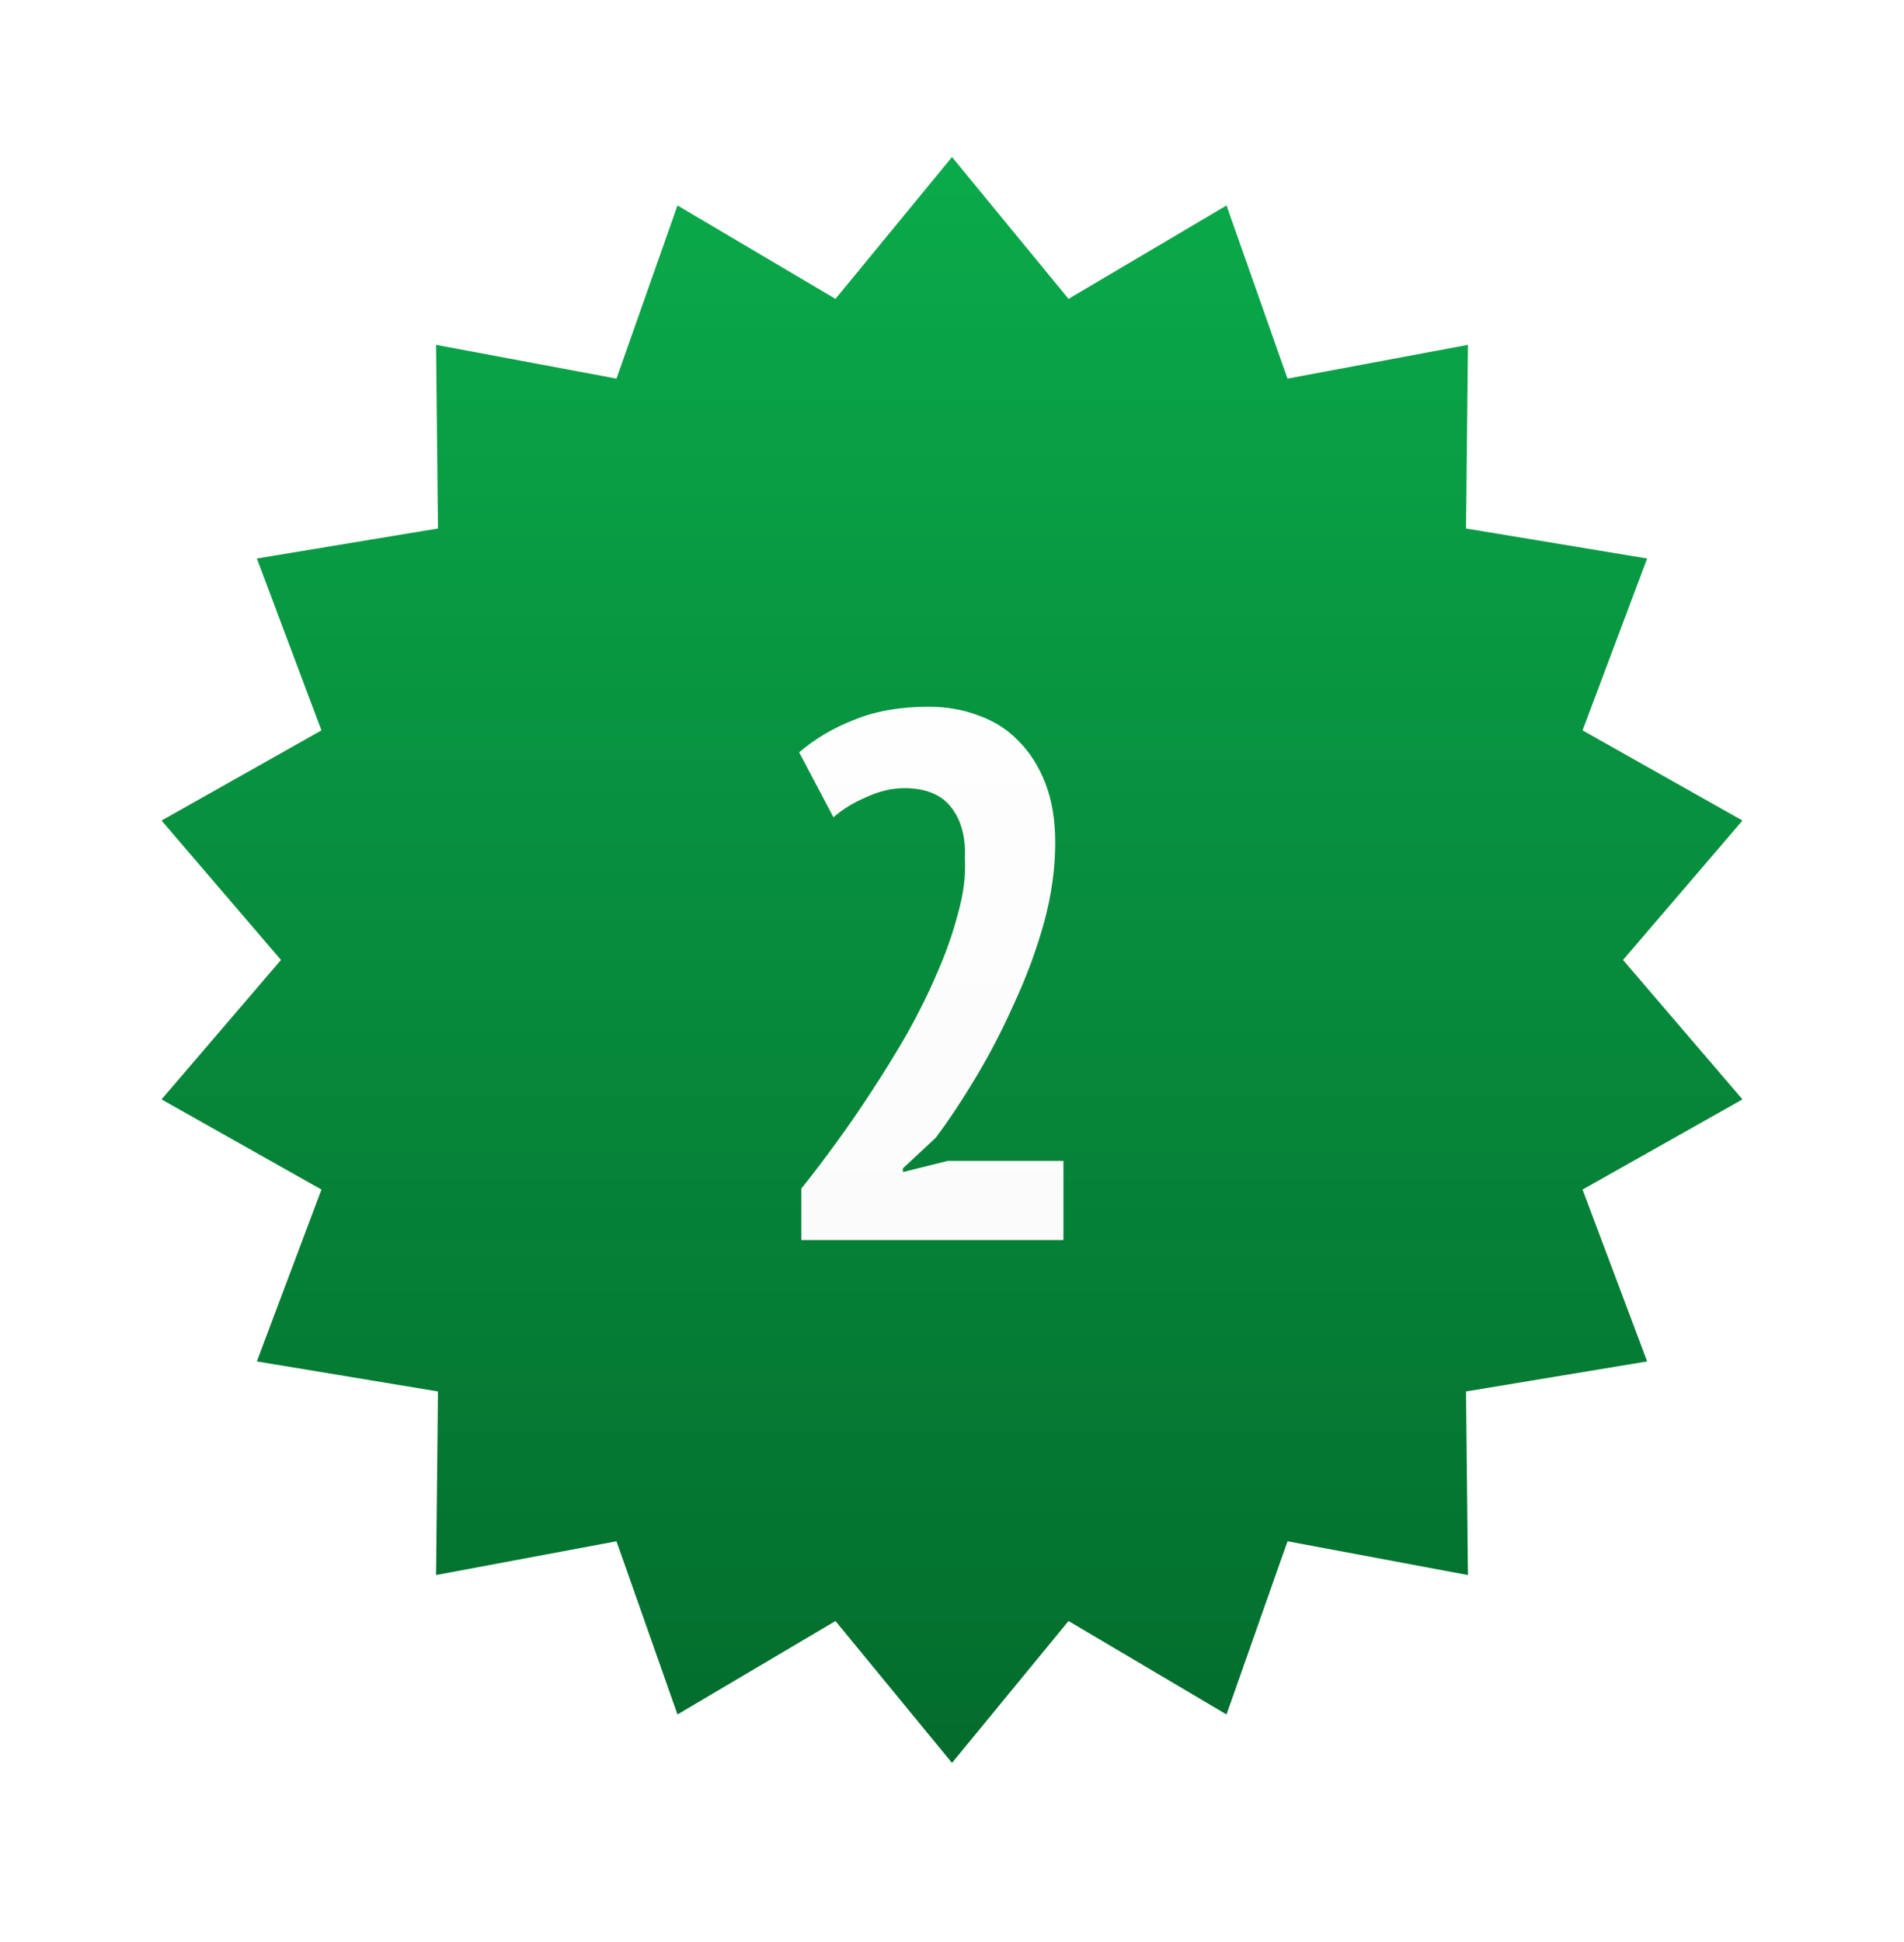
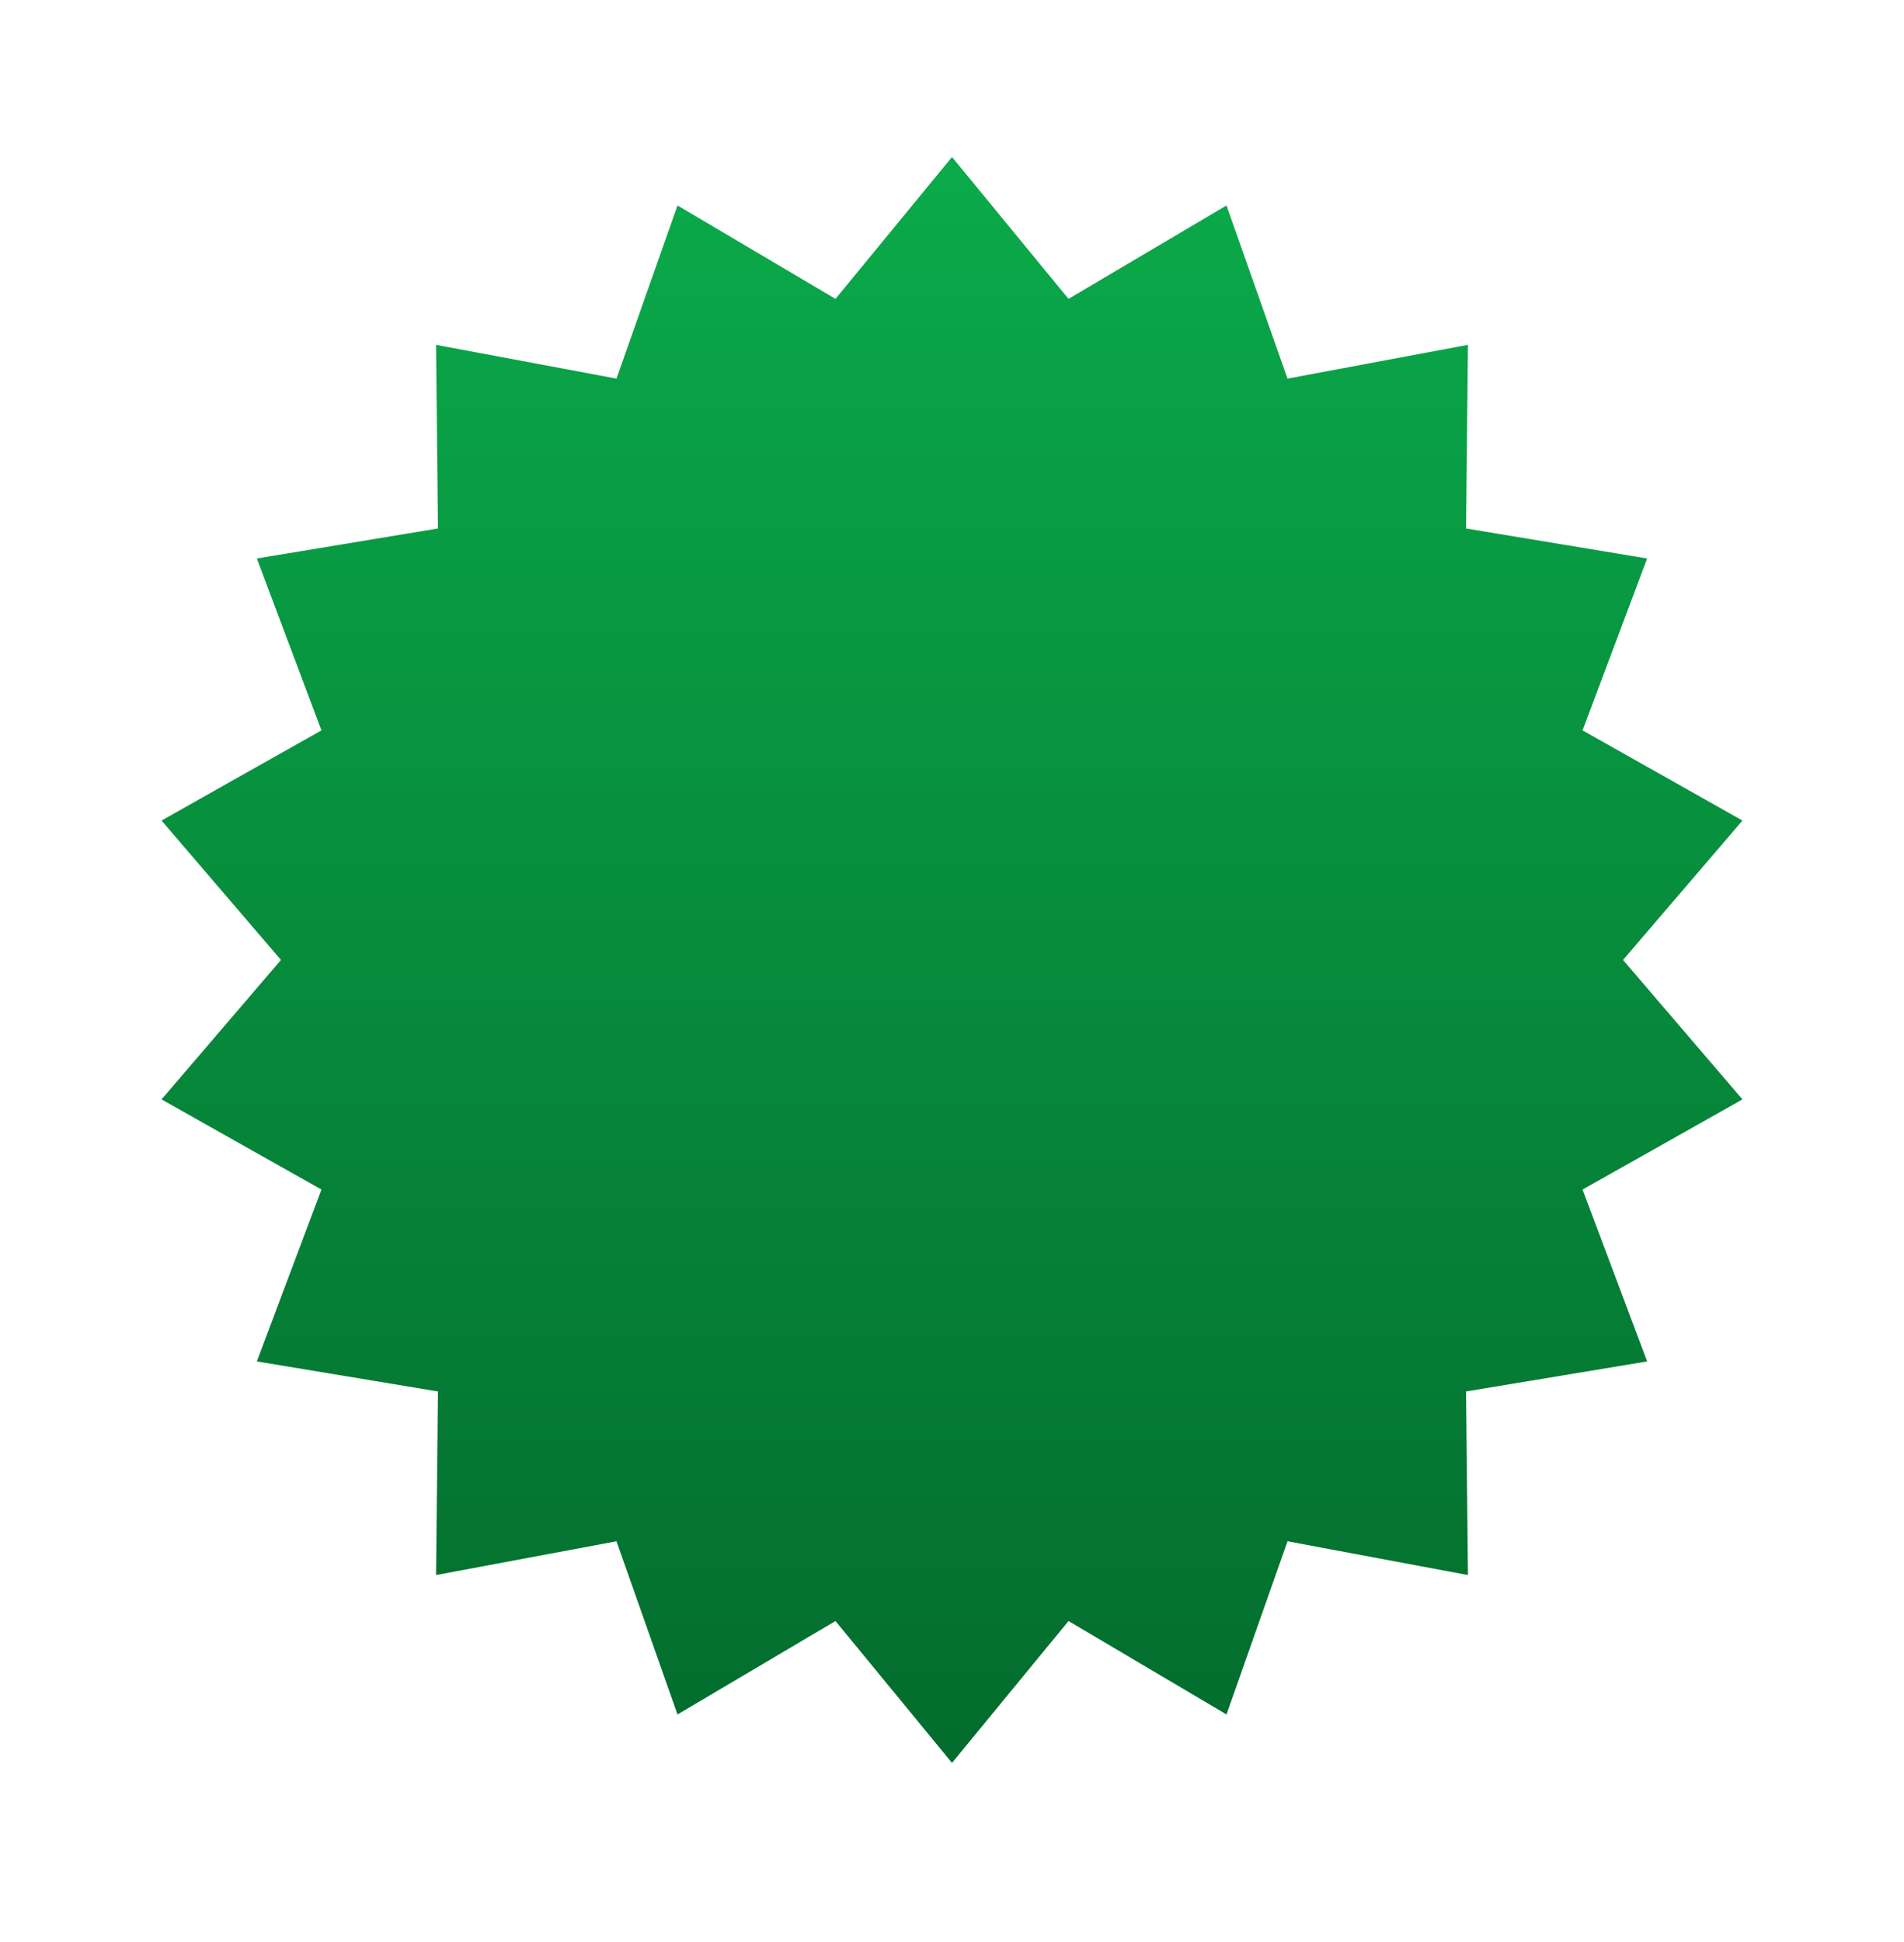
<svg xmlns="http://www.w3.org/2000/svg" width="51" height="52" viewBox="0 0 51 52" fill="none">
  <g filter="url(#filter0_dd_88_86)">
    <path d="M25.5 4.204L28.621 8.003L32.853 5.501L34.487 10.138L39.32 9.234L39.269 14.151L44.12 14.954L42.39 19.557L46.673 21.971L43.474 25.704L46.673 29.438L42.39 31.852L44.12 36.454L39.269 37.258L39.32 42.174L34.487 41.27L32.853 45.907L28.621 43.405L25.5 47.204L22.379 43.405L18.147 45.907L16.513 41.27L11.68 42.174L11.731 37.258L6.88 36.454L8.61 31.852L4.327 29.438L7.526 25.704L4.327 21.971L8.61 19.557L6.88 14.954L11.731 14.151L11.68 9.234L16.513 10.138L18.147 5.501L22.379 8.003L25.5 4.204Z" fill="url(#paint0_linear_88_86)" />
  </g>
-   <path d="M28.265 22.564C28.265 23.257 28.165 23.971 27.965 24.704C27.765 25.424 27.505 26.131 27.185 26.824C26.878 27.517 26.538 28.177 26.165 28.804C25.791 29.431 25.425 29.984 25.065 30.464L24.185 31.284V31.384L25.385 31.084H28.485V33.204H21.465V31.824C21.745 31.477 22.045 31.084 22.365 30.644C22.698 30.191 23.025 29.717 23.345 29.224C23.678 28.717 23.998 28.197 24.305 27.664C24.611 27.117 24.878 26.577 25.105 26.044C25.345 25.497 25.531 24.964 25.665 24.444C25.811 23.924 25.871 23.437 25.845 22.984C25.871 22.424 25.751 21.971 25.485 21.624C25.218 21.277 24.798 21.104 24.225 21.104C23.891 21.104 23.551 21.184 23.205 21.344C22.858 21.491 22.565 21.671 22.325 21.884L21.405 20.144C21.845 19.771 22.345 19.477 22.905 19.264C23.465 19.037 24.125 18.924 24.885 18.924C25.365 18.924 25.811 19.004 26.225 19.164C26.638 19.311 26.991 19.537 27.285 19.844C27.591 20.151 27.831 20.531 28.005 20.984C28.178 21.437 28.265 21.964 28.265 22.564Z" fill="url(#paint1_linear_88_86)" />
  <defs>
    <filter id="filter0_dd_88_86" x="0.327" y="0.204" width="50.347" height="51" filterUnits="userSpaceOnUse" color-interpolation-filters="sRGB">
      <feFlood flood-opacity="0" result="BackgroundImageFix" />
      <feColorMatrix in="SourceAlpha" type="matrix" values="0 0 0 0 0 0 0 0 0 0 0 0 0 0 0 0 0 0 127 0" result="hardAlpha" />
      <feOffset dx="1" dy="1" />
      <feGaussianBlur stdDeviation="1.5" />
      <feComposite in2="hardAlpha" operator="out" />
      <feColorMatrix type="matrix" values="0 0 0 0 0 0 0 0 0 0 0 0 0 0 0 0 0 0 0.1 0" />
      <feBlend mode="normal" in2="BackgroundImageFix" result="effect1_dropShadow_88_86" />
      <feColorMatrix in="SourceAlpha" type="matrix" values="0 0 0 0 0 0 0 0 0 0 0 0 0 0 0 0 0 0 127 0" result="hardAlpha" />
      <feOffset dx="-1" dy="-1" />
      <feGaussianBlur stdDeviation="1.5" />
      <feComposite in2="hardAlpha" operator="out" />
      <feColorMatrix type="matrix" values="0 0 0 0 0 0 0 0 0 0 0 0 0 0 0 0 0 0 0.1 0" />
      <feBlend mode="normal" in2="effect1_dropShadow_88_86" result="effect2_dropShadow_88_86" />
      <feBlend mode="normal" in="SourceGraphic" in2="effect2_dropShadow_88_86" result="shape" />
    </filter>
    <linearGradient id="paint0_linear_88_86" x1="25.5" y1="4.204" x2="25.5" y2="47.204" gradientUnits="userSpaceOnUse">
      <stop stop-color="#0AAA4A" />
      <stop offset="1" stop-color="#036C2D" />
    </linearGradient>
    <linearGradient id="paint1_linear_88_86" x1="25" y1="13.204" x2="25" y2="39.204" gradientUnits="userSpaceOnUse">
      <stop stop-color="white" />
      <stop offset="1" stop-color="#FAFAFA" />
    </linearGradient>
  </defs>
</svg>